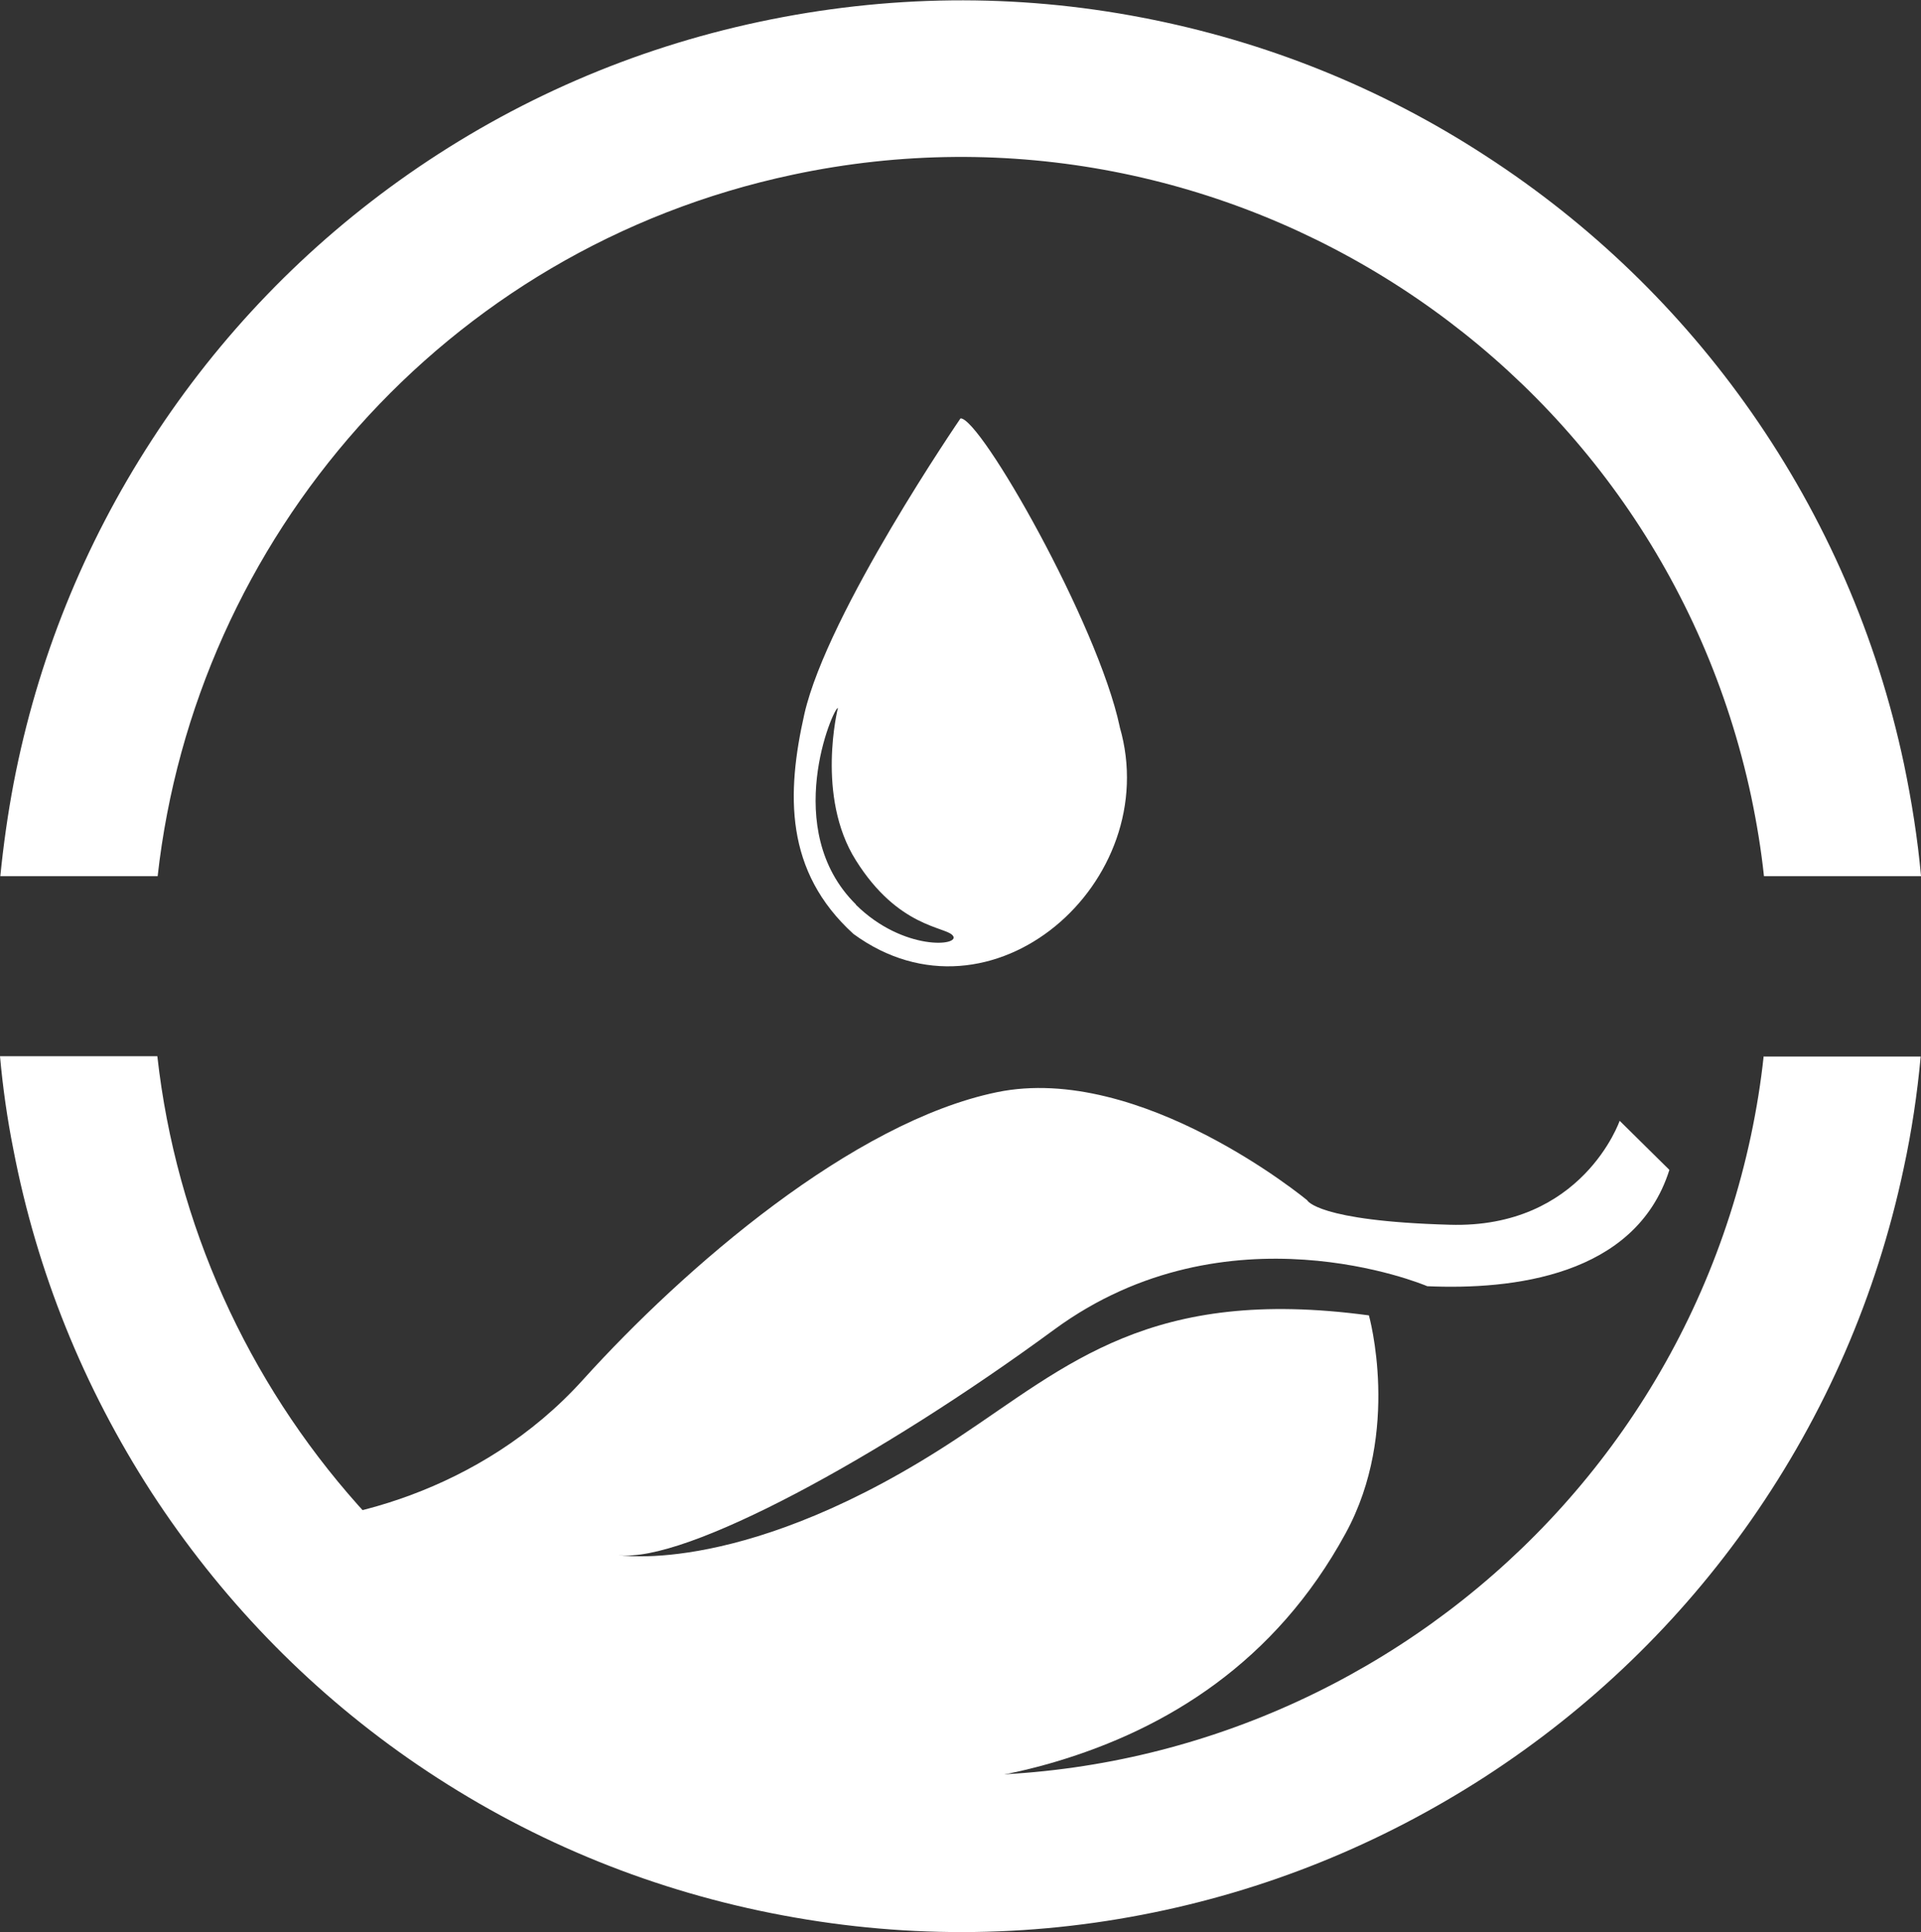
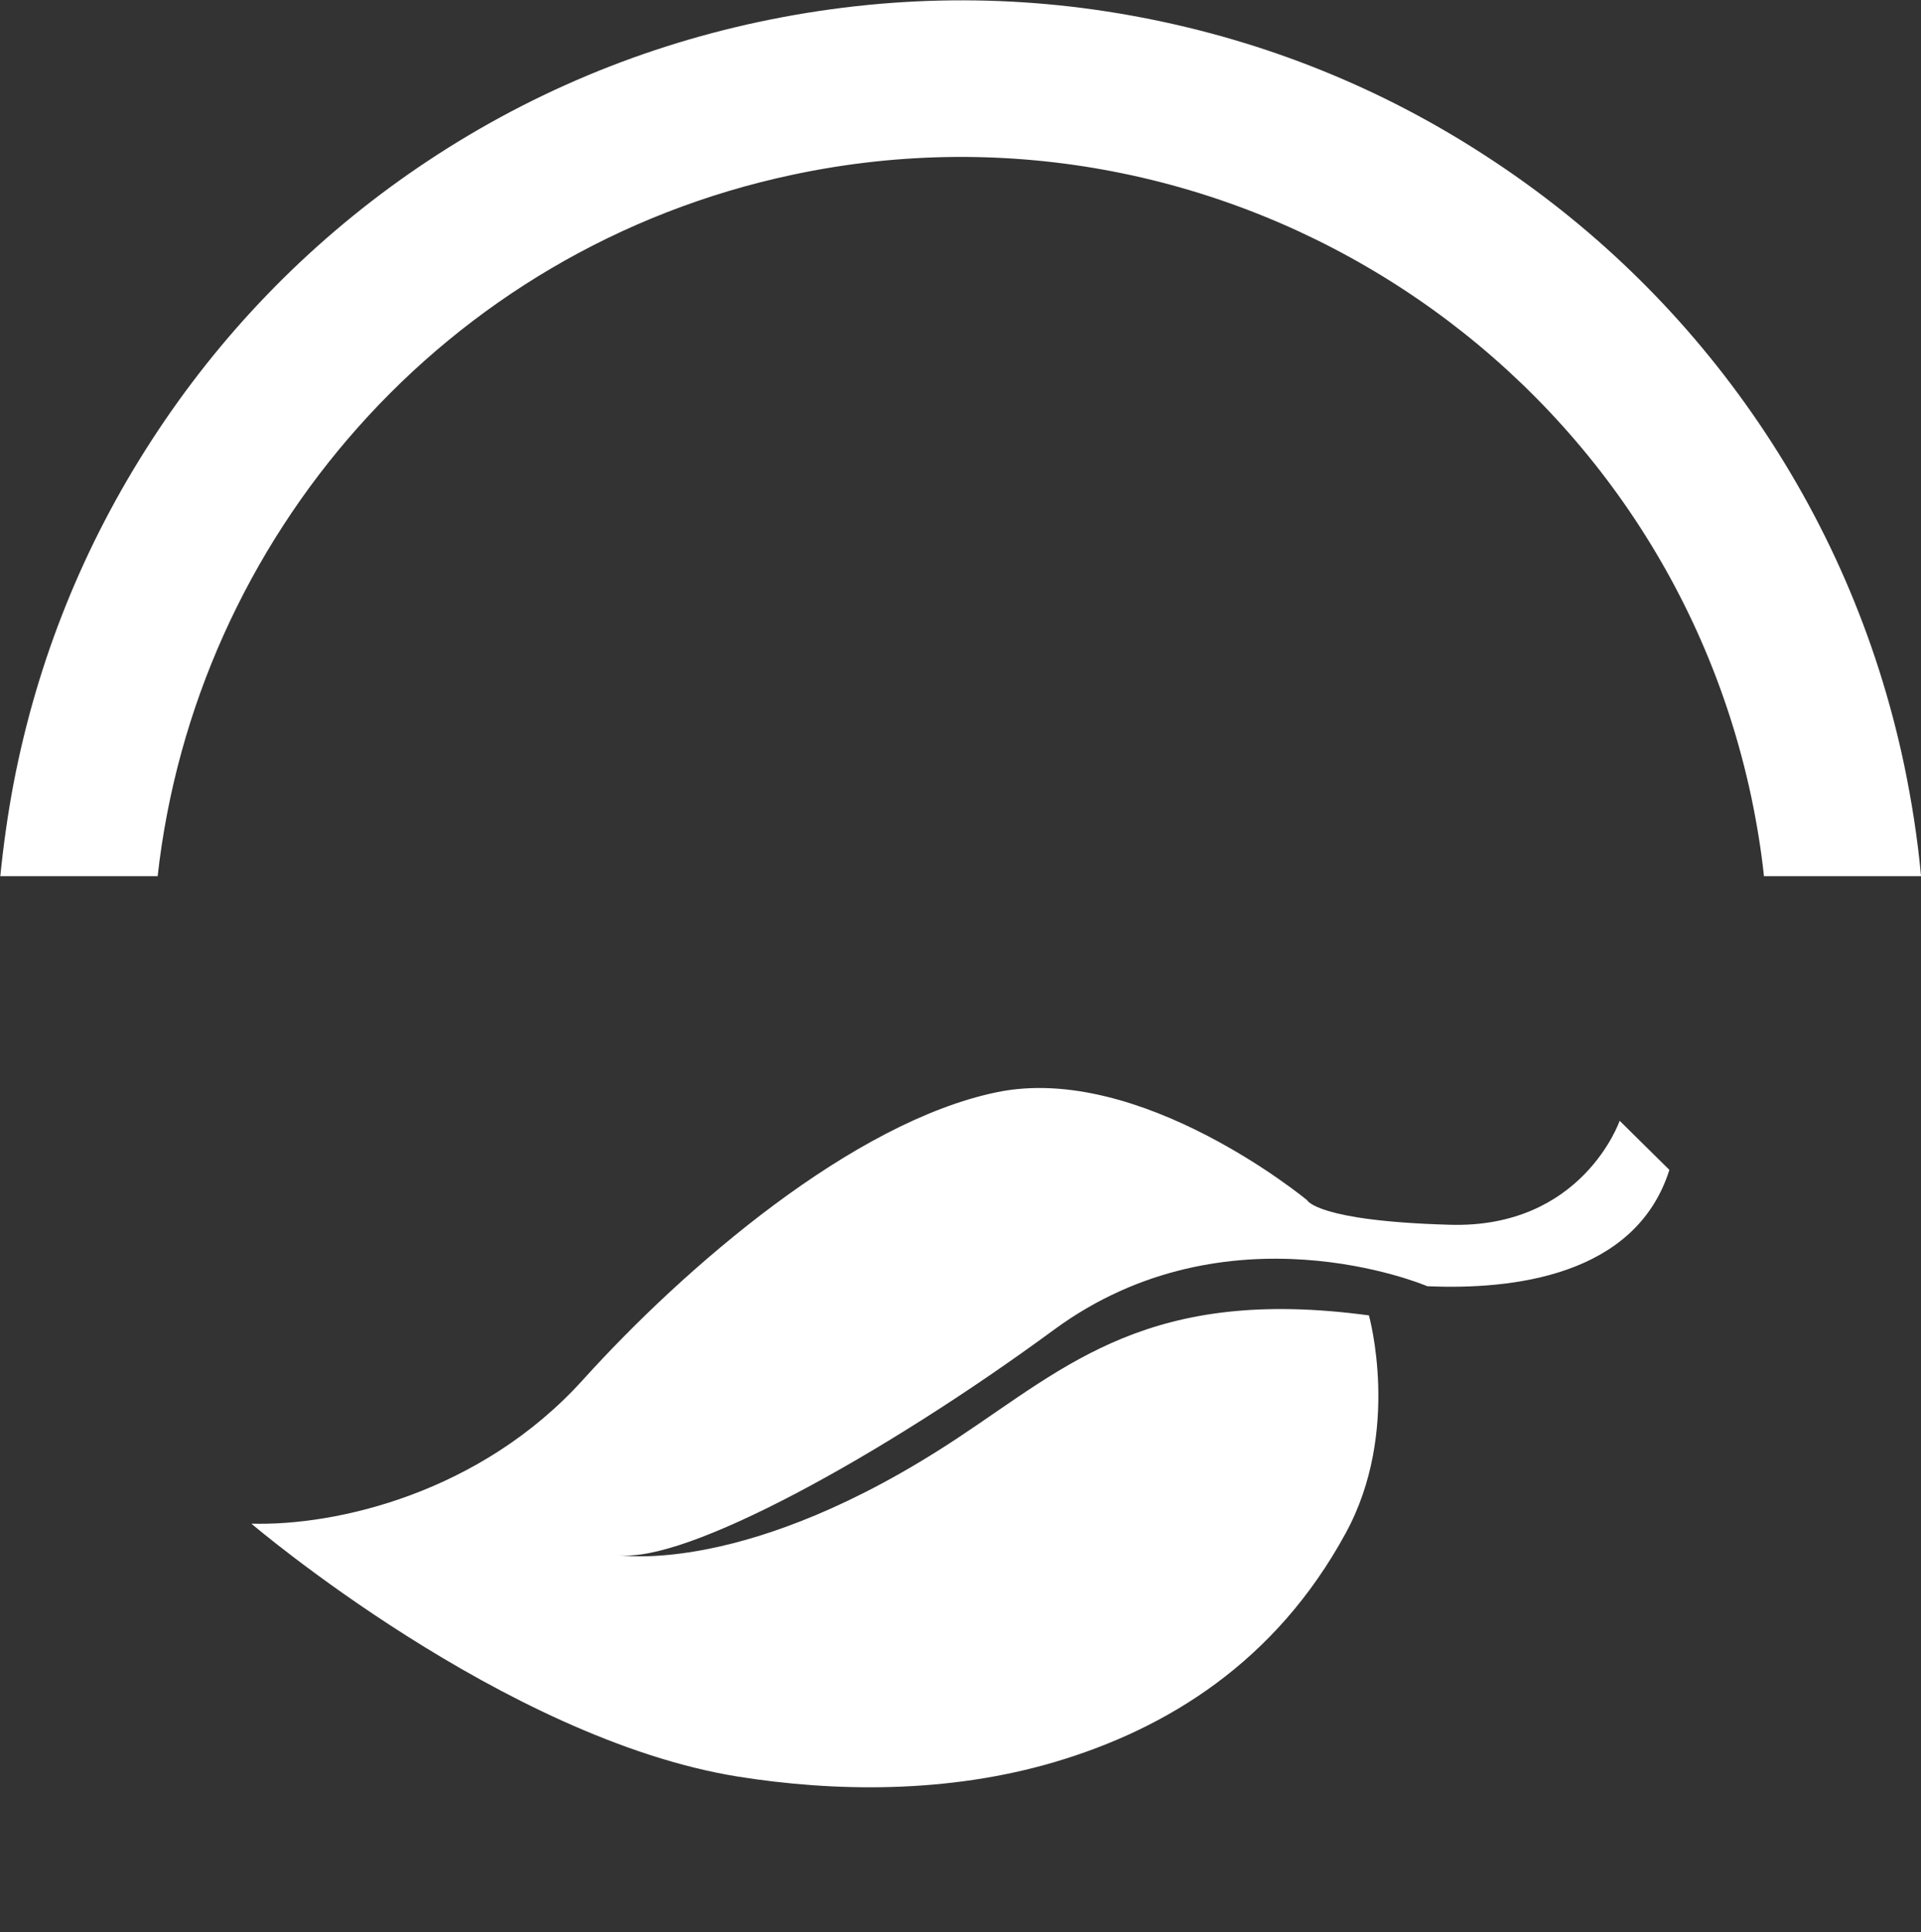
<svg xmlns="http://www.w3.org/2000/svg" id="_图层_2" data-name="图层 2" viewBox="0 0 61.9 62.25">
  <rect x="0" y="0" width="61.9" height="62.25" fill="#333333" stroke="none" />
  <defs>
    <style>
      .cls-1 {
        fill: #fff;
        stroke-width: 0px;
      }
    </style>
  </defs>
  <g id="_图层_1-2" data-name="图层 1">
    <g id="Icon_8" data-name="Icon 8">
      <path id="leaf" class="cls-1" d="m53.79,37.7c-1.09,3.43-5.08,3.86-7.8,3.74h0c-.11-.05-6.44-2.69-12.01,1.39-5.61,4.12-11.94,7.56-14.05,7.27,0,0,4.15.72,10.93-3.77,3.55-2.35,6.2-4.9,13.25-3.95,0,0,1.05,3.73-.75,7.02-2.27,4.17-5.78,6.3-9.34,7.36-3.49,1.04-7.16.97-10.24.48-7.54-1.21-15.68-8.15-15.68-8.15,2.74.08,7.39-.99,10.68-4.63,3.29-3.64,8.7-8.31,13.34-9.27,4.64-.96,10,3.48,10,3.48,0,0,.31.67,4.59.79,4.28.13,5.48-3.35,5.48-3.35l1.6,1.58Z" />
-       <path id="water" class="cls-1" d="m36.08,23.41c-.71-3.33-4.5-9.97-5.13-9.93,0,0-4.28,6.24-5.03,9.52-.58,2.57-.64,5.07,1.58,7.09,4.44,3.25,10.03-1.68,8.58-6.67Zm-8.5,5.73c-2.44-2.41-.72-6.36-.58-6.33,0,0-.72,2.85.58,4.91,1.36,2.17,2.88,2.13,3.12,2.42.29.34-1.59.52-3.12-.99Z" />
      <g id="circle">
-         <path class="cls-1" d="m56.83,34.03c-.09.85-.23,1.71-.41,2.56-2.99,14.04-16.85,23.03-30.89,20.04-11.24-2.4-19.25-11.76-20.46-22.6H0c.09,1,.23,2,.43,3,.76,3.95,2.26,7.66,4.45,11.05,2.2,3.38,4.98,6.27,8.27,8.57,3.41,2.38,7.22,4.04,11.32,4.91,4.1.87,8.25.92,12.34.13,3.95-.76,7.66-2.26,11.05-4.45,3.39-2.2,6.27-4.98,8.57-8.27,2.38-3.41,4.04-7.22,4.91-11.32.26-1.2.44-2.41.55-3.61h-5.07Z" />
        <path class="cls-1" d="m61.9,28.22c-.11-1.21-.3-2.41-.55-3.61-.87-4.1-2.53-7.91-4.91-11.32-2.3-3.29-5.19-6.08-8.57-8.27-3.38-2.2-7.1-3.69-11.05-4.45-4.09-.79-8.24-.74-12.34.13-4.1.87-7.91,2.53-11.32,4.91-3.29,2.3-6.08,5.19-8.27,8.57-2.2,3.39-3.69,7.1-4.45,11.05-.19,1-.33,2-.43,3h5.07c1.21-10.85,9.21-20.21,20.46-22.6,14.04-2.99,27.9,6,30.89,20.04.18.86.32,1.71.41,2.56h5.07Z" />
      </g>
    </g>
  </g>
</svg>